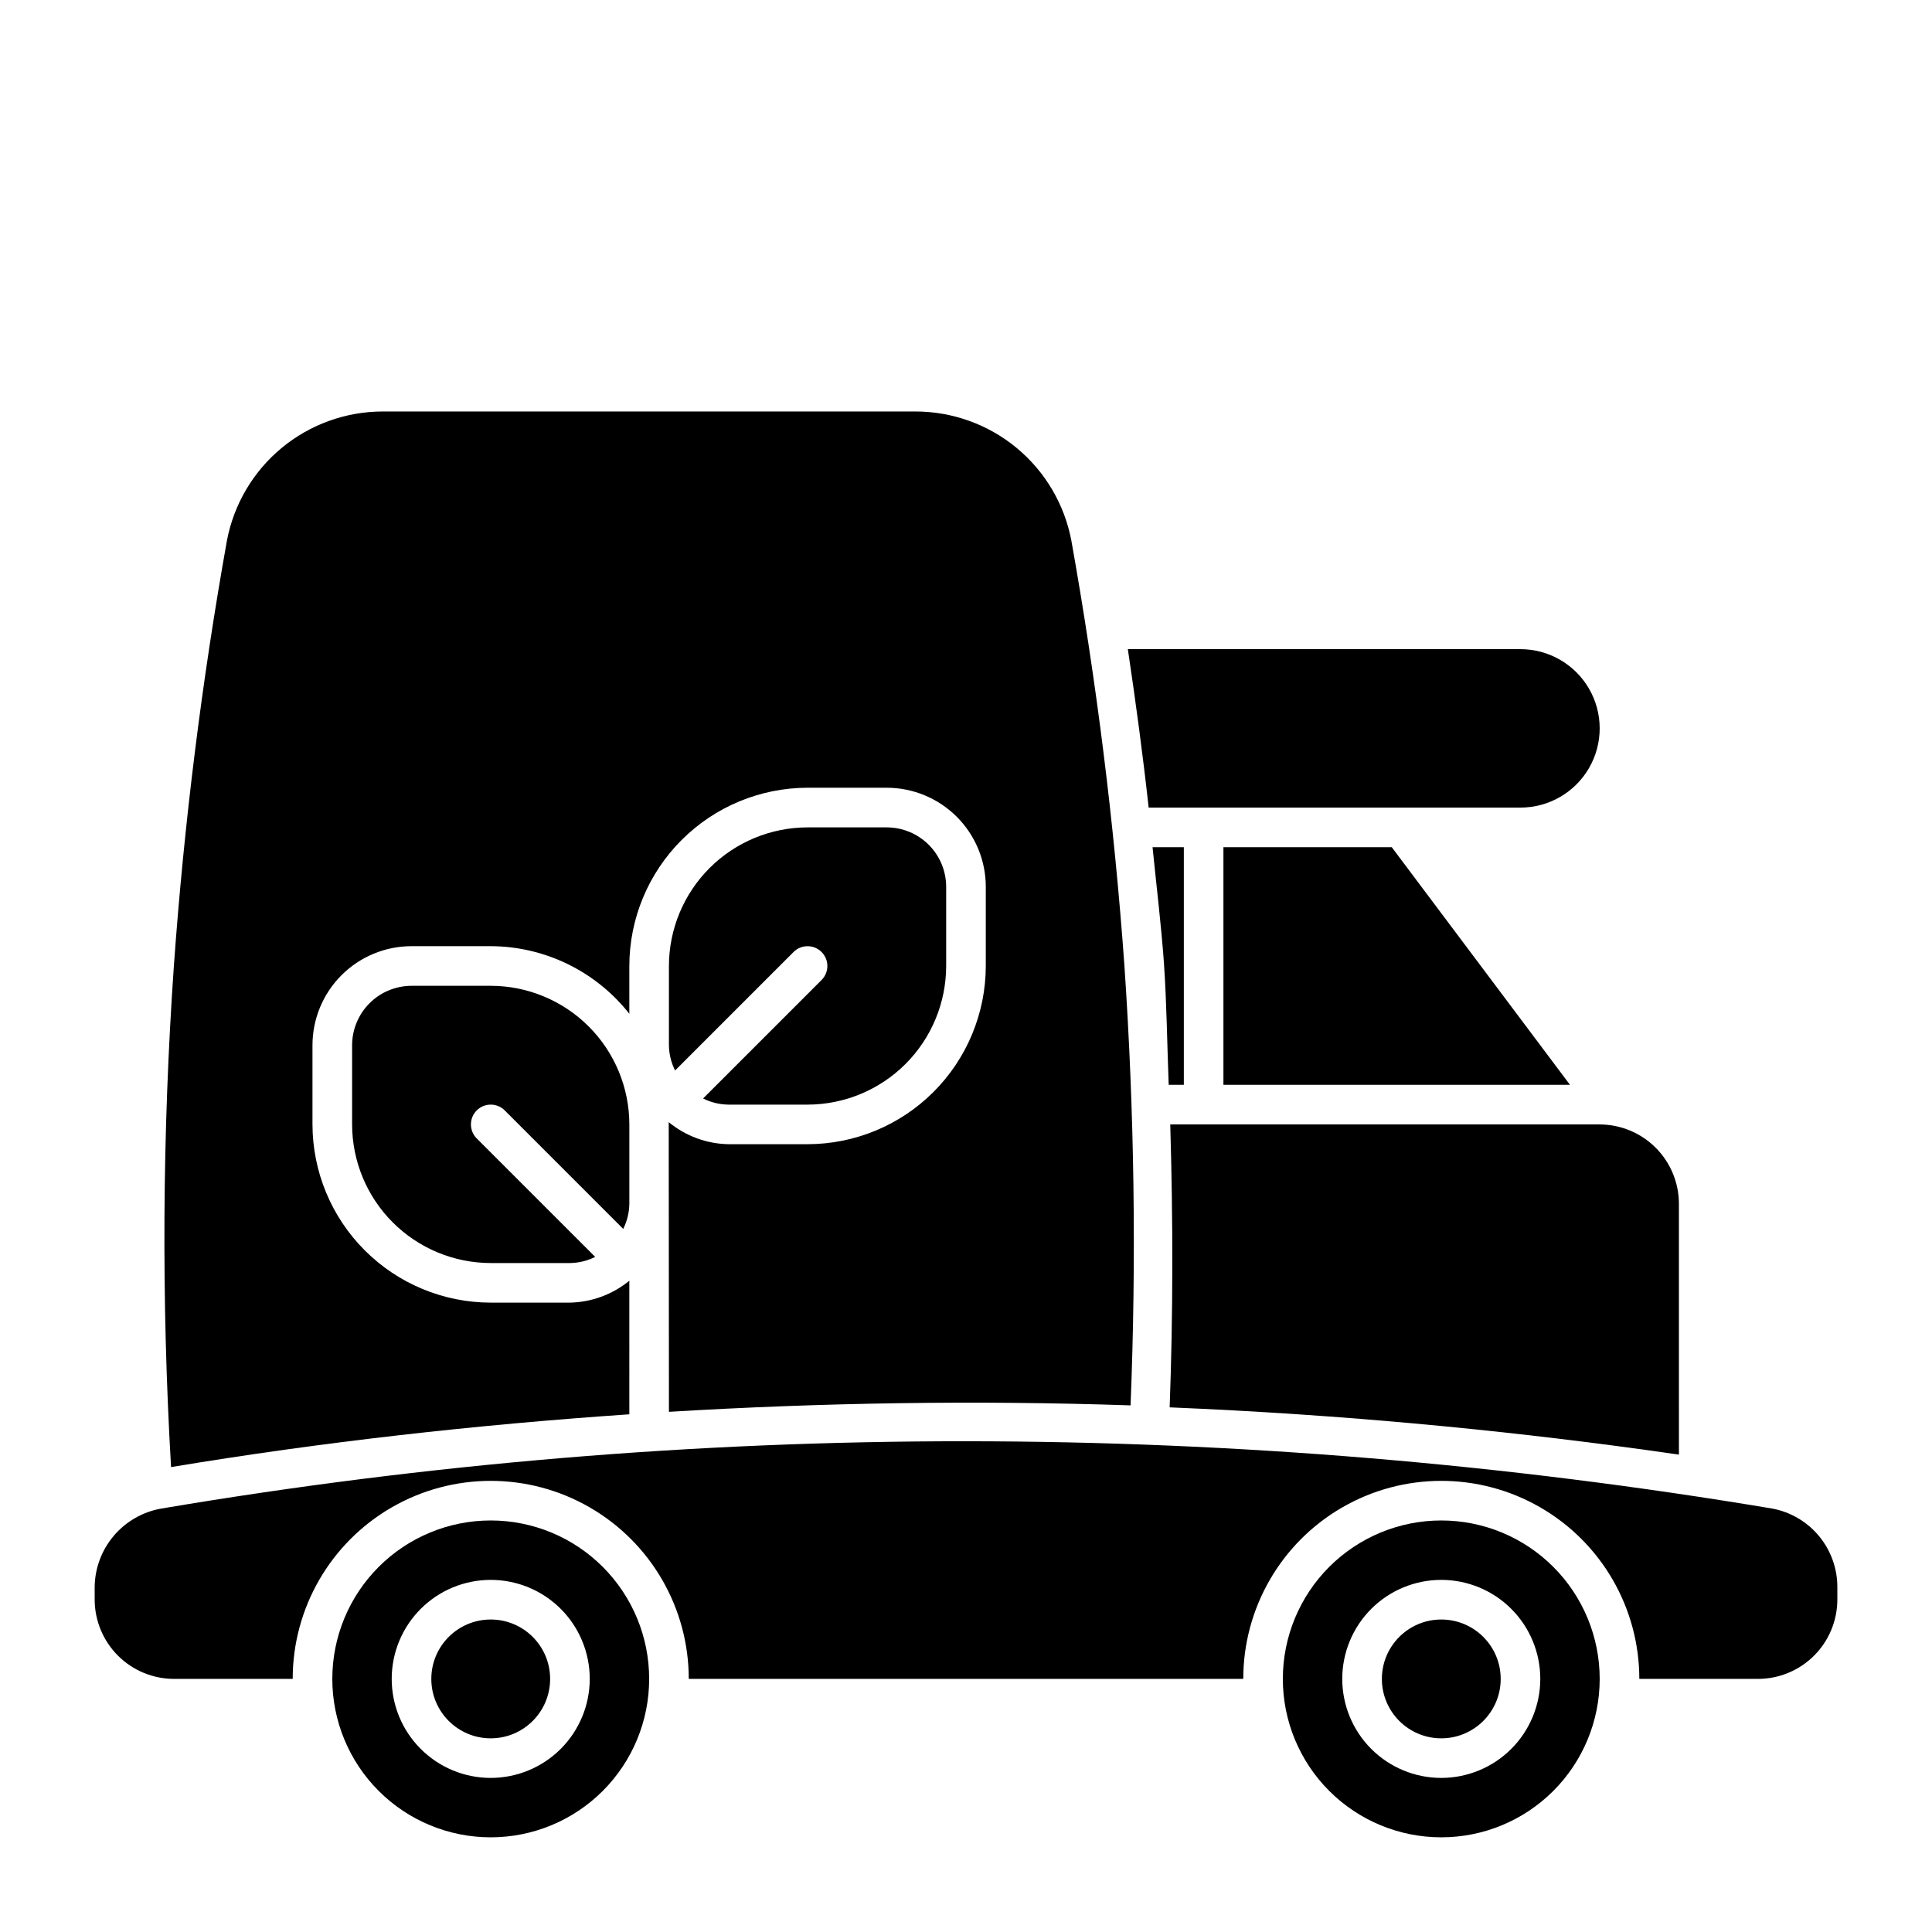
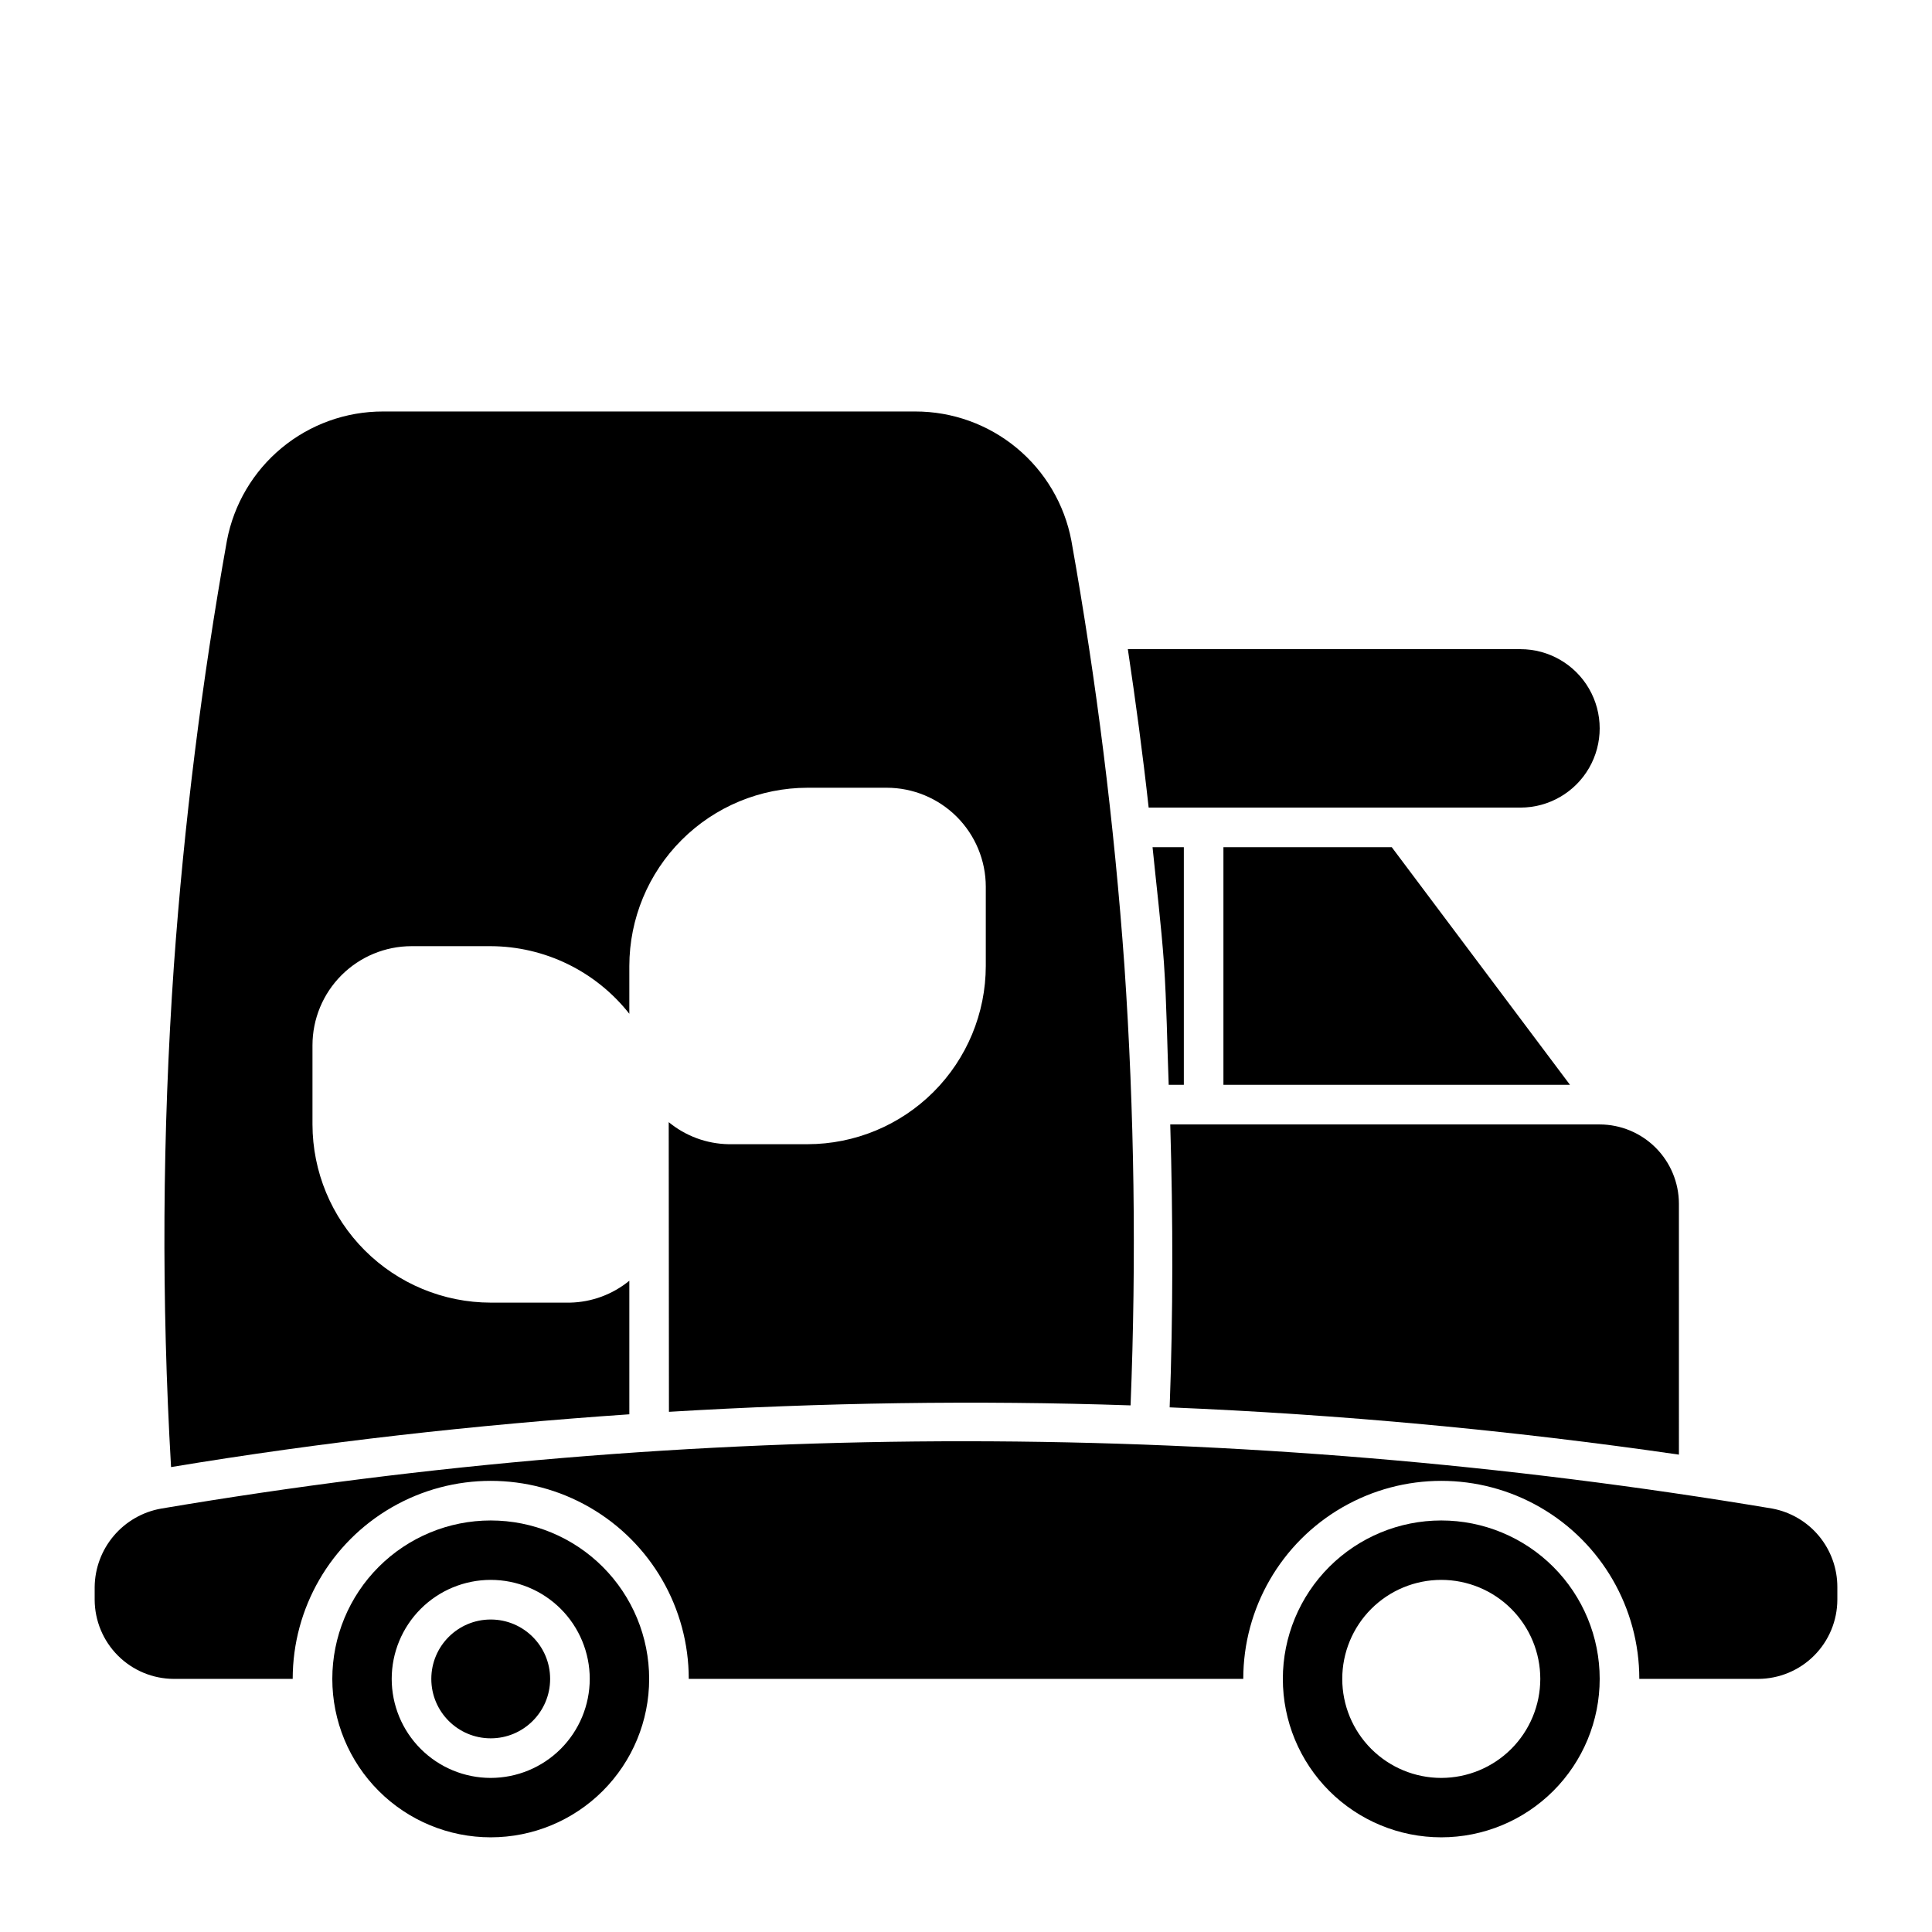
<svg xmlns="http://www.w3.org/2000/svg" fill="#000000" width="800px" height="800px" version="1.1" viewBox="144 144 512 512">
  <g>
    <path d="m525.95 546.94c-11.133 0-21.812 4.426-29.688 12.297-7.871 7.875-12.297 18.555-12.297 29.688 0 11.137 4.426 21.816 12.297 29.688 7.875 7.875 18.555 12.297 29.688 12.297 11.137 0 21.816-4.422 29.688-12.297 7.875-7.871 12.297-18.551 12.297-29.688 0-11.133-4.422-21.812-12.297-29.688-7.871-7.871-18.551-12.297-29.688-12.297zm0 68.223v0.004c-6.957 0-13.633-2.766-18.555-7.688-4.918-4.918-7.684-11.594-7.684-18.555 0-6.957 2.766-13.633 7.684-18.555 4.922-4.918 11.598-7.684 18.555-7.684 6.961 0 13.637 2.766 18.555 7.684 4.922 4.922 7.688 11.598 7.688 18.555-0.008 6.957-2.773 13.629-7.691 18.551-4.922 4.918-11.59 7.684-18.551 7.691z" />
-     <path d="m541.7 588.93c0 8.695-7.051 15.746-15.746 15.746-8.695 0-15.742-7.051-15.742-15.746 0-8.695 7.047-15.742 15.742-15.742 8.695 0 15.746 7.047 15.746 15.742" />
    <path d="m274.05 546.94c-11.137 0-21.816 4.426-29.688 12.297-7.875 7.875-12.297 18.555-12.297 29.688 0 11.137 4.422 21.816 12.297 29.688 7.871 7.875 18.551 12.297 29.688 12.297 11.133 0 21.812-4.422 29.688-12.297 7.871-7.871 12.297-18.551 12.297-29.688 0-11.133-4.426-21.812-12.297-29.688-7.875-7.871-18.555-12.297-29.688-12.297zm0 68.223v0.004c-6.961 0-13.633-2.766-18.555-7.688-4.922-4.918-7.688-11.594-7.688-18.555 0-6.957 2.766-13.633 7.688-18.555 4.922-4.918 11.594-7.684 18.555-7.684 6.957 0 13.633 2.766 18.555 7.684 4.922 4.922 7.684 11.598 7.684 18.555-0.004 6.957-2.773 13.629-7.691 18.551-4.918 4.918-11.59 7.684-18.547 7.691z" />
    <path d="m289.79 588.93c0 8.695-7.047 15.746-15.742 15.746s-15.746-7.051-15.746-15.746c0-8.695 7.051-15.742 15.746-15.742s15.742 7.047 15.742 15.742" />
    <path d="m546.94 358.02c7.5 0 14.43-4.004 18.18-10.496 3.75-6.496 3.75-14.5 0-20.992-3.75-6.496-10.68-10.496-18.18-10.496h-104.05c2.086 13.961 3.969 27.918 5.516 41.984z" />
    <path d="m468.22 368.51v62.977h91.84l-47.23-62.977z" />
    <path d="m452.46 399.28c0.734 10.77 0.84 21.465 1.258 32.207h4.012v-62.977h-8.293c1.027 10.25 2.285 20.492 3.023 30.742z" />
-     <path d="m354.3 396.29c2.047-2.051 5.371-2.051 7.422 0 2.051 2.047 2.051 5.371 0 7.422l-31.398 31.395c2.078 1.043 4.367 1.598 6.695 1.629h20.992c9.738-0.012 19.074-3.887 25.961-10.773 6.887-6.887 10.762-16.223 10.773-25.961v-20.992c-0.004-4.176-1.668-8.176-4.617-11.129-2.953-2.949-6.953-4.609-11.125-4.617h-20.992c-9.742 0.012-19.078 3.887-25.965 10.773-6.887 6.887-10.762 16.223-10.773 25.965v20.992c0.031 2.324 0.586 4.613 1.629 6.695z" />
-     <path d="m274.05 405.25h-20.992c-4.176 0.008-8.176 1.668-11.125 4.617-2.953 2.953-4.613 6.953-4.621 11.129v20.992c0.012 9.738 3.887 19.074 10.773 25.961 6.887 6.887 16.227 10.762 25.965 10.773h20.992c2.324-0.031 4.613-0.586 6.695-1.629l-31.398-31.395c-2.051-2.051-2.051-5.375 0-7.426 2.047-2.047 5.371-2.047 7.422 0l31.398 31.402c1.039-2.082 1.598-4.371 1.625-6.695v-20.992c-0.012-9.742-3.887-19.078-10.773-25.965-6.887-6.887-16.223-10.762-25.961-10.773z" />
    <path d="m310.78 483.41c-4.449 3.641-9.992 5.684-15.742 5.801h-20.992c-12.523-0.016-24.527-4.996-33.383-13.852-8.852-8.855-13.836-20.859-13.852-33.379v-20.992c0.008-6.961 2.773-13.629 7.695-18.551 4.918-4.918 11.59-7.684 18.547-7.691h20.992c14.336 0.051 27.867 6.652 36.734 17.918v-12.668c0.016-12.523 4.996-24.527 13.852-33.383 8.855-8.855 20.859-13.836 33.383-13.852h20.992c6.957 0.008 13.625 2.773 18.547 7.691 4.918 4.922 7.688 11.594 7.691 18.551v20.992c-0.016 12.52-4.996 24.523-13.852 33.379-8.855 8.855-20.859 13.836-33.379 13.852h-20.992c-5.777-0.113-11.344-2.172-15.805-5.844 0 0.164 0.043 55.867 0.059 76.766 40.547-2.438 81.371-3.094 122.34-1.707h-0.004c1.555-38.816 1.012-77.688-1.625-116.45-2.707-37.797-7.402-75.426-14.066-112.73-1.828-9.625-6.957-18.316-14.508-24.562-7.551-6.246-17.047-9.66-26.848-9.652h-141.07c-9.801-0.008-19.293 3.406-26.844 9.652-7.551 6.246-12.684 14.938-14.512 24.562-6.664 37.305-11.355 74.934-14.062 112.73-3.07 44.207-3.32 88.562-0.746 132.8 40-6.641 80.566-11.191 121.45-13.988z" />
    <path d="m588.93 462.98c-0.016-5.562-2.231-10.895-6.164-14.828-3.934-3.934-9.266-6.148-14.828-6.164h-113.81c0.746 25.234 0.762 50.289-0.156 74.977 45.168 1.863 90.215 6.043 134.96 12.527z" />
    <path d="m613.7 543.79c-70.621-11.828-142.1-17.797-213.7-17.844-71.469-0.039-142.81 5.93-213.28 17.844-4.902 0.863-9.348 3.414-12.566 7.211-3.219 3.793-5.012 8.594-5.066 13.574v3.356c0.016 5.562 2.234 10.895 6.168 14.828 3.93 3.934 9.262 6.148 14.824 6.164h31.488c0-18.75 10.004-36.074 26.238-45.449 16.238-9.375 36.242-9.375 52.48 0 16.238 9.375 26.242 26.699 26.242 45.449h146.95c0-18.75 10-36.074 26.238-45.449 16.238-9.375 36.242-9.375 52.48 0 16.238 9.375 26.238 26.699 26.238 45.449h31.488c5.562-0.016 10.895-2.231 14.828-6.164 3.934-3.934 6.148-9.266 6.164-14.828v-3.359 0.004c0.004-4.93-1.715-9.703-4.856-13.5-3.144-3.793-7.516-6.371-12.355-7.285z" />
  </g>
</svg>